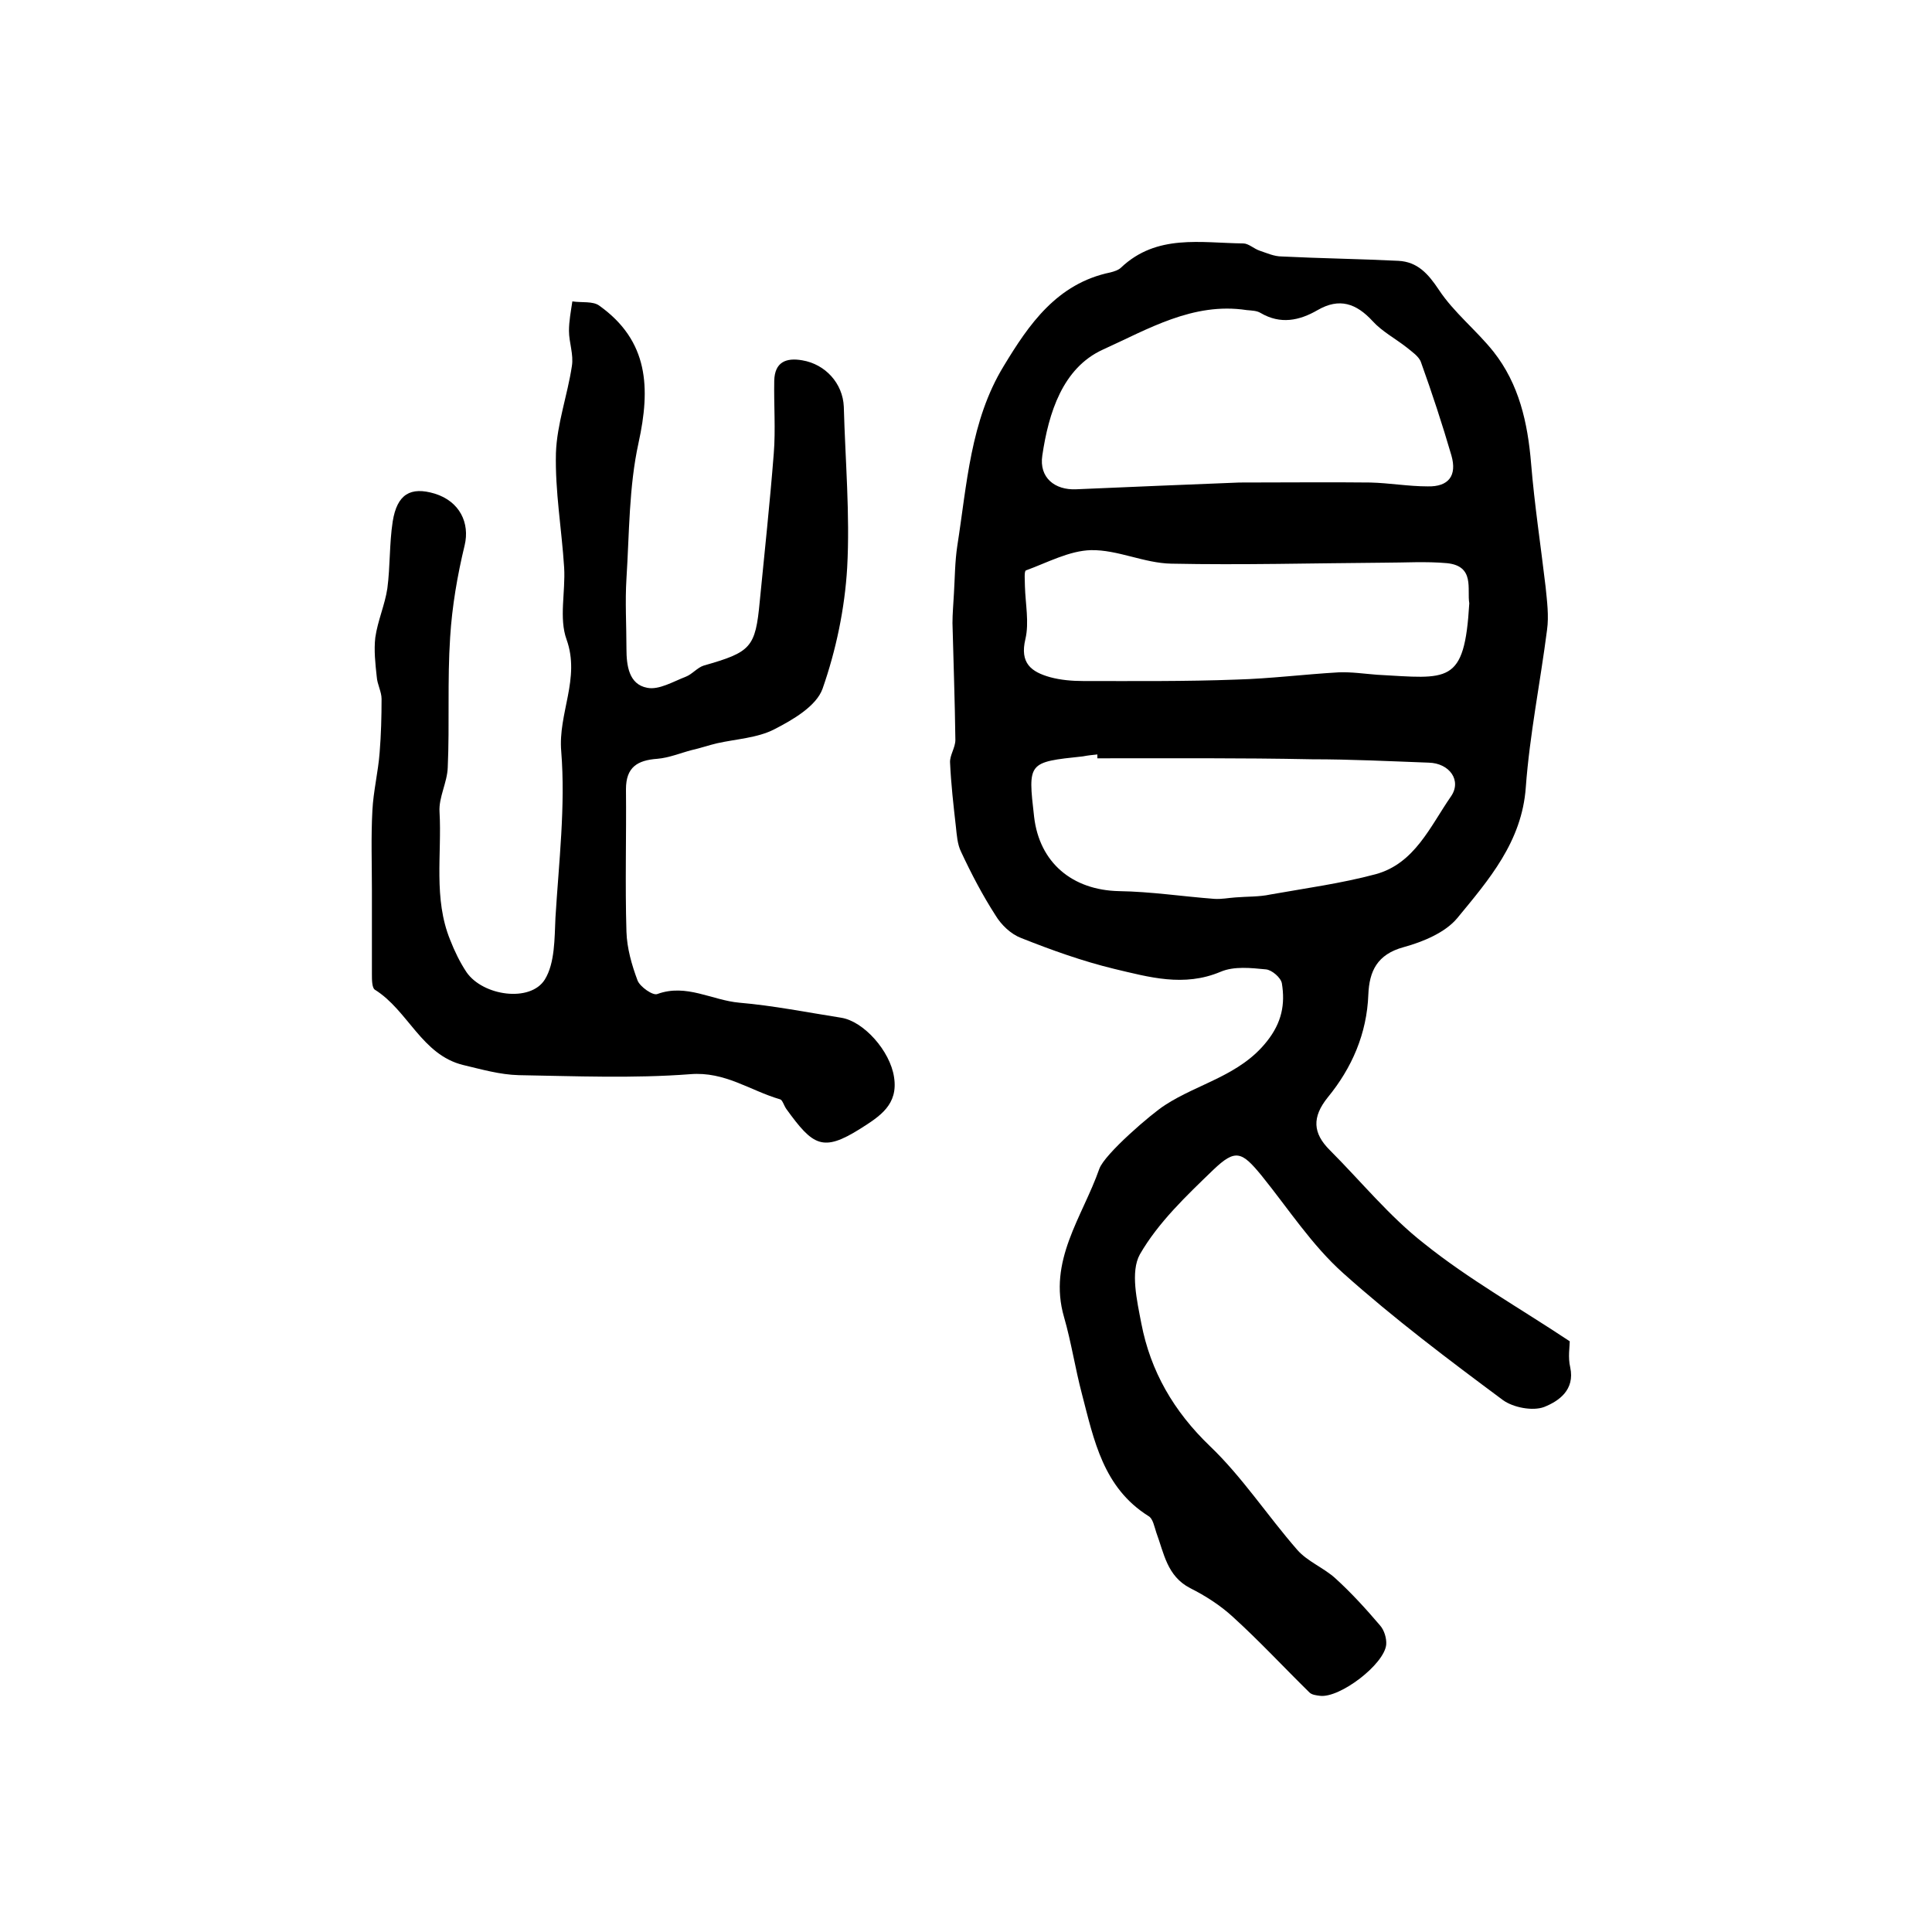
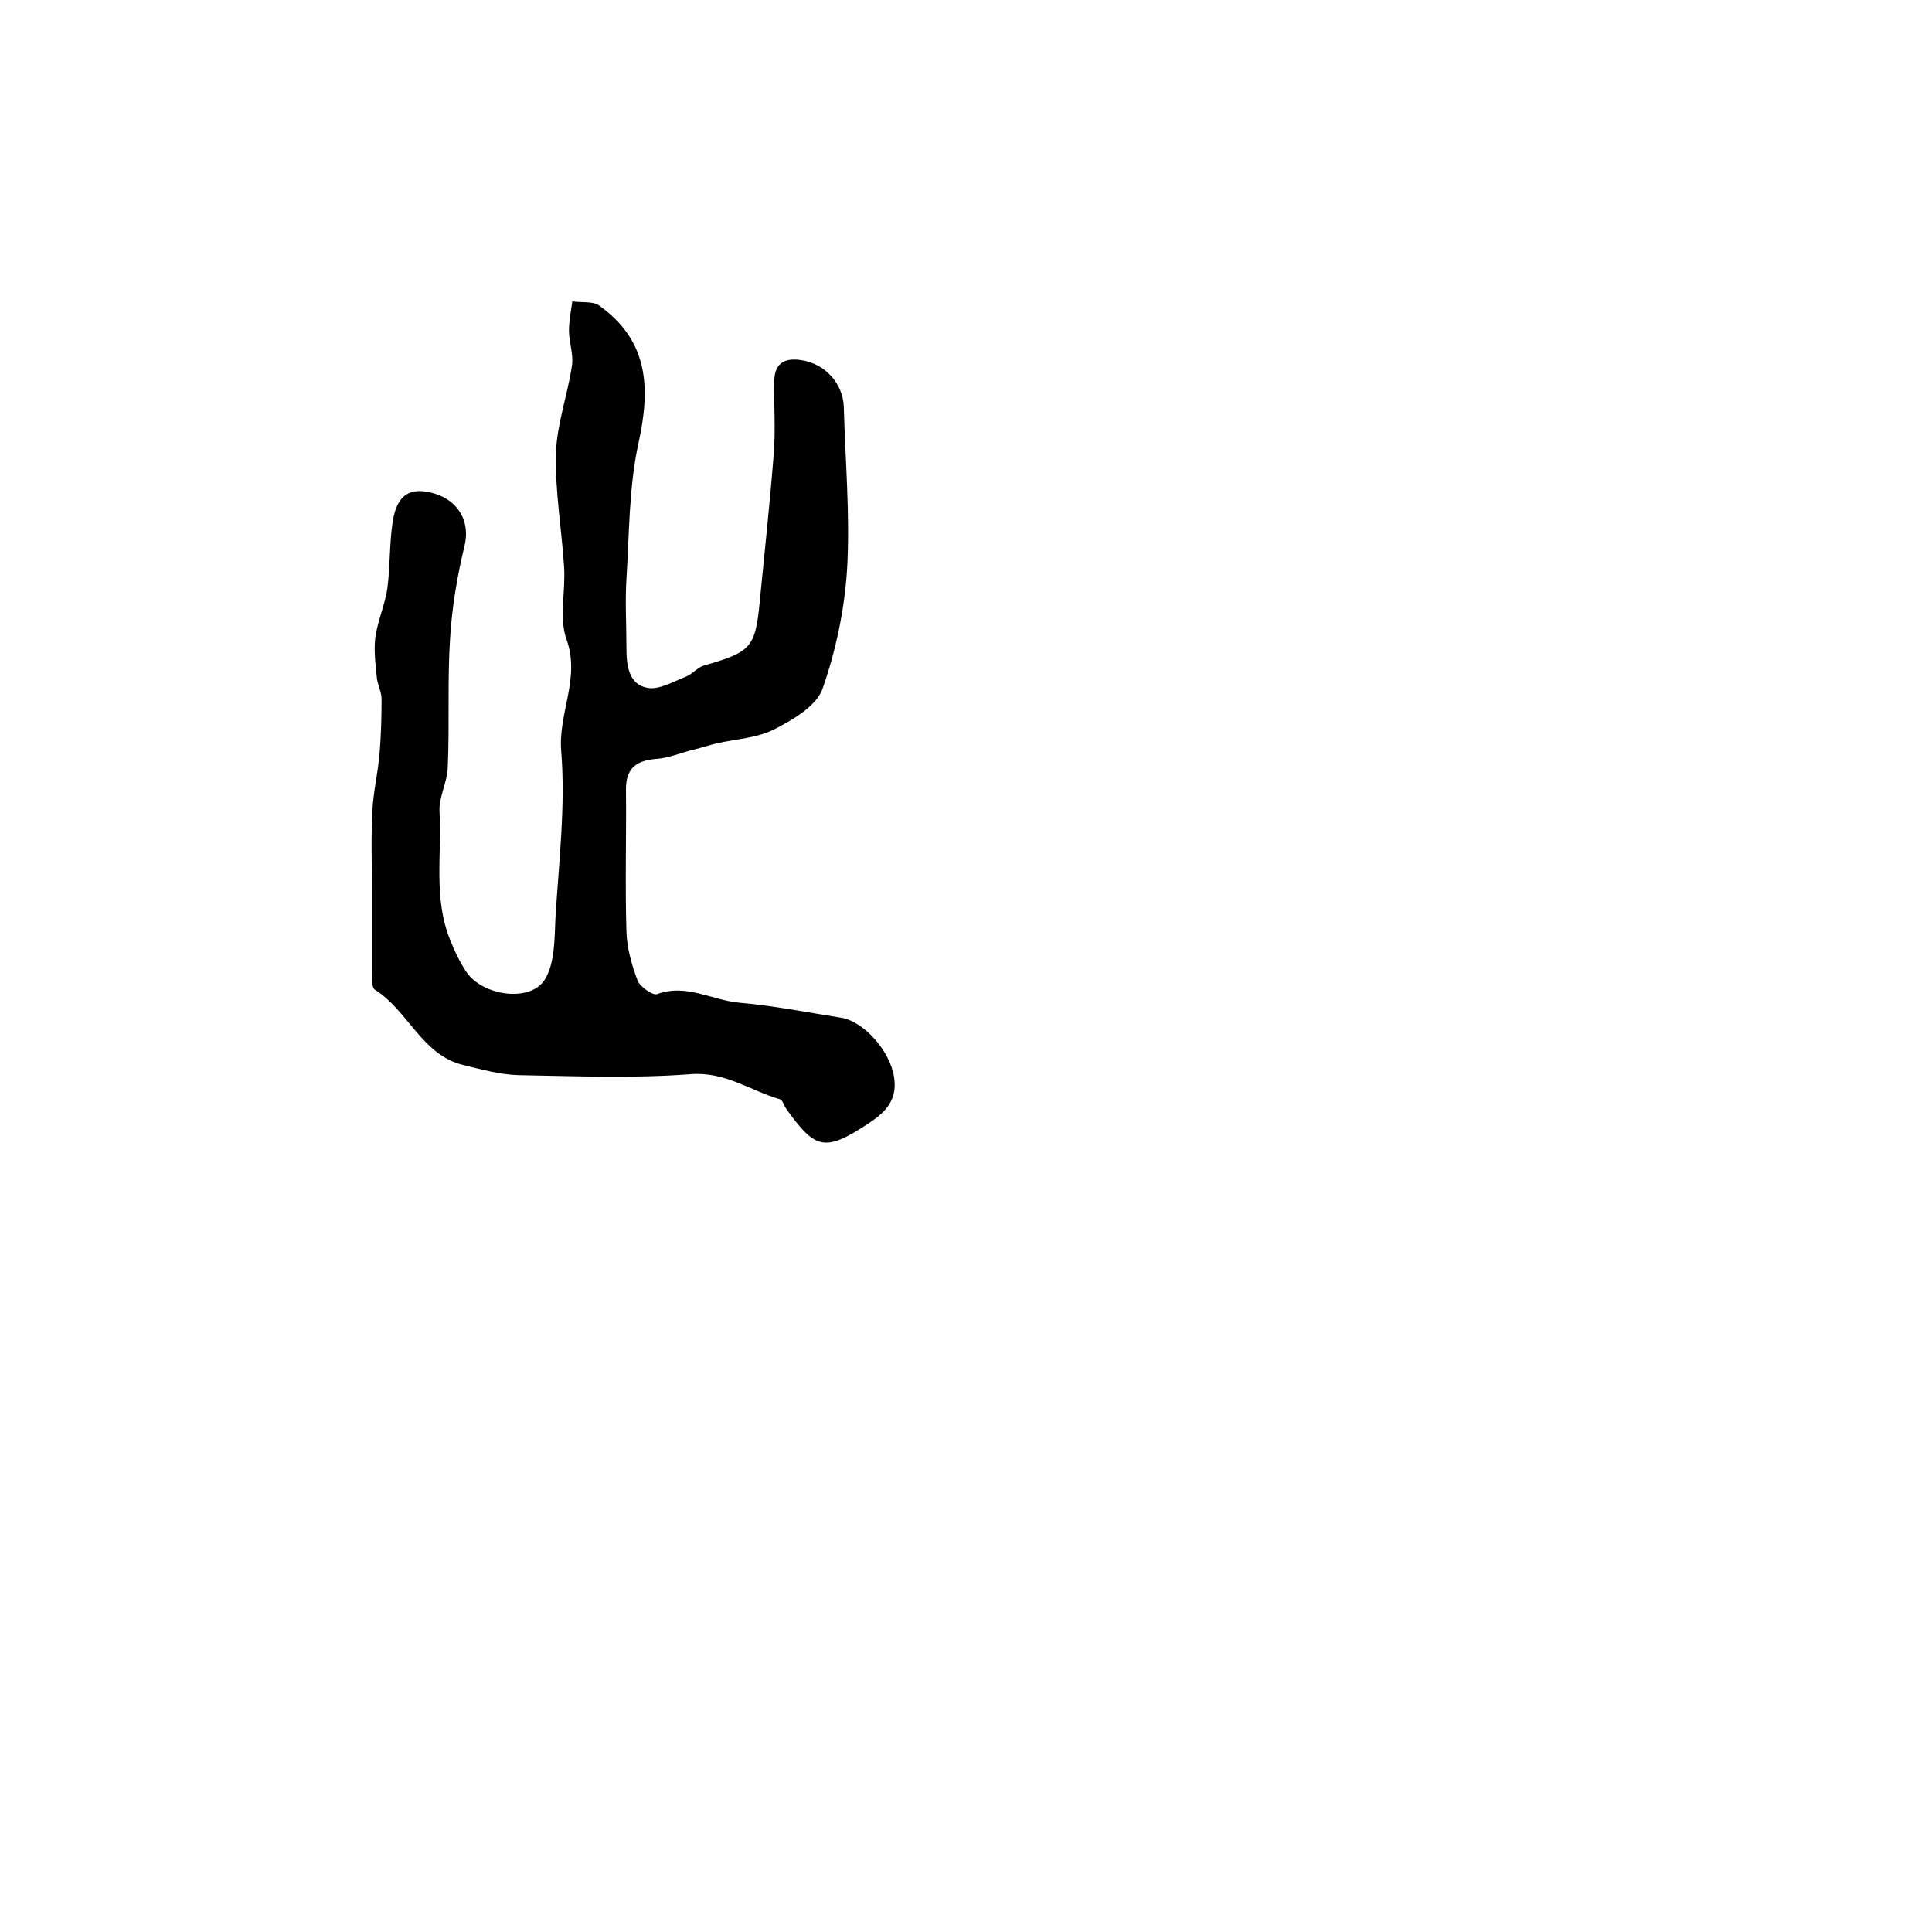
<svg xmlns="http://www.w3.org/2000/svg" version="1.1" id="图层_1" x="0px" y="0px" viewBox="0 0 400 400" style="enable-background:new 0 0 400 400;" xml:space="preserve">
  <style type="text/css">
	.st0{fill:#FFFFFF;}
</style>
  <g>
-     <path d="M325,277.7c0,1.1-0.4,3.3,0.1,5.4c1,4.7-2.4,7-5.4,8.2c-2.4,0.9-6.4,0.1-8.5-1.4c-11.3-8.4-22.6-16.9-33.1-26.3   c-6.5-5.8-11.4-13.4-16.9-20.2c-4.1-5-5.4-5.6-10-1.2c-5.6,5.4-11.4,10.9-15.2,17.5c-2,3.6-0.6,9.6,0.3,14.3   c1.9,9.9,6.7,18.2,14.2,25.4c6.7,6.4,11.9,14.4,18.1,21.5c2.1,2.4,5.5,3.7,7.9,5.9c3.3,3,6.3,6.3,9.2,9.7c0.9,1,1.4,2.7,1.3,4   c-0.4,4.1-9.6,11.1-13.7,10.6c-0.8-0.1-1.7-0.2-2.2-0.7c-5.3-5.2-10.3-10.6-15.8-15.6c-2.6-2.4-5.7-4.4-8.9-6   c-4.8-2.5-5.4-7.2-7-11.5c-0.4-1.2-0.7-2.9-1.6-3.4c-9.4-5.9-11.3-15.7-13.8-25.3c-1.4-5.3-2.2-10.7-3.7-15.9   c-3.4-11.7,3.8-20.7,7.3-30.7c1.1-3.1,10.9-11.5,13.6-13.2c6.9-4.5,15.5-6.1,21.1-13.2c3.1-3.9,3.8-7.7,3.1-12   c-0.2-1.2-2.1-2.8-3.3-2.9c-3.1-0.3-6.6-0.7-9.4,0.5c-7.6,3.2-14.8,1.1-22-0.6c-6.6-1.6-13-3.9-19.3-6.4c-2.1-0.8-4.1-2.7-5.3-4.7   c-2.7-4.2-5-8.6-7.1-13.1c-0.8-1.6-0.9-3.5-1.1-5.3c-0.5-4.4-1-8.8-1.2-13.2c-0.1-1.5,1.1-3.1,1.1-4.7c-0.1-8.1-0.4-16.2-0.6-24.2   c0-2,0.2-4.1,0.3-6.1c0.2-3.3,0.2-6.6,0.7-9.9c2-12.7,2.7-25.9,9.6-37.2c5.2-8.6,11-17.1,22.1-19.4c0.8-0.2,1.7-0.5,2.2-1   c7.4-7,16.5-5.1,25.3-5c1.1,0,2.2,1.1,3.4,1.5c1.5,0.5,3,1.2,4.6,1.2c8,0.4,16.1,0.5,24.1,0.9c4,0.2,6.2,2.7,8.4,6   c3.1,4.7,7.8,8.4,11.3,12.8c5.3,6.7,7.1,14.7,7.8,23.2c0.7,8.5,2,17,3,25.5c0.3,3,0.7,6,0.3,8.9c-1.4,10.9-3.6,21.7-4.4,32.6   c-0.8,11.3-7.7,19.2-14.2,27.1c-2.5,3-7.1,4.9-11.1,6c-5.5,1.5-7.1,5-7.3,9.8c-0.3,8.1-3.4,15.2-8.4,21.3   c-3.3,4.1-3.1,7.4,0.4,10.9c6.5,6.5,12.4,13.8,19.6,19.4C304,264.8,314.3,270.6,325,277.7z M256.6,99.9c10,0,18.5-0.1,27.1,0   c4,0.1,7.9,0.8,11.9,0.8c4.3,0.1,6.1-2.2,4.9-6.4c-1.9-6.5-4-12.9-6.3-19.3c-0.4-1.2-1.9-2.2-3-3.1c-2.3-1.8-5.1-3.3-7-5.4   c-3.4-3.7-6.9-4.9-11.4-2.3c-3.8,2.2-7.7,3-11.8,0.6c-0.8-0.5-1.9-0.5-2.9-0.6c-11.1-1.7-20.5,4-29.8,8.2   c-8.3,3.8-11.2,13.1-12.5,21.9c-0.7,4.6,2.6,7.2,7,7C234.5,100.8,246.2,100.3,256.6,99.9z M304.2,124.9c-0.5-2.9,1.2-7.7-4.6-8.3   c-4.4-0.4-8.8-0.1-13.2-0.1c-14.6,0.1-29.3,0.5-43.9,0.2c-5.6-0.1-11.1-2.9-16.6-2.8c-4.5,0.1-9.1,2.6-13.5,4.2   c-0.4,0.2-0.2,2.1-0.2,3.3c0.1,3.6,0.9,7.5,0.1,10.9c-1.2,5,1.2,6.8,5.1,7.9c2.2,0.6,4.6,0.8,6.9,0.8c10.6,0,21.1,0.1,31.7-0.3   c7.1-0.2,14.1-1.1,21.2-1.5c2.6-0.1,5.3,0.3,7.9,0.5C299.9,140.5,303.2,141.9,304.2,124.9z M227.2,157c0-0.3,0-0.5,0-0.8   c-1,0.1-2,0.2-3,0.4c-11.4,1.2-11.4,1.2-10.1,12.5c1.1,9.5,7.9,15.2,17.6,15.4c6.6,0.1,13.1,1.1,19.7,1.6c1.5,0.1,2.9-0.2,4.4-0.3   c2.4-0.2,4.9-0.1,7.2-0.6c7.3-1.3,14.7-2.3,21.8-4.2c8.1-2.2,11.3-9.9,15.6-16.1c2.3-3.3-0.3-6.9-4.6-7c-8.1-0.3-16.1-0.7-24.2-0.7   C256.8,156.9,242,157,227.2,157z" />
    <path d="M77,184.3c0-5.5-0.2-11,0.1-16.5c0.2-4,1.2-8,1.5-12c0.3-3.7,0.4-7.4,0.4-11.1c0-1.5-0.9-3-1-4.6c-0.3-2.7-0.6-5.5-0.3-8.1   c0.5-3.5,2-6.8,2.5-10.2c0.6-4.6,0.4-9.2,1.1-13.8c0.9-5.7,3.7-7.3,8.7-5.8c5.2,1.6,7.3,6.1,6.2,10.7c-1.5,6.2-2.6,12.6-3,19   c-0.6,9-0.1,18-0.5,27c-0.1,3.1-1.9,6.2-1.7,9.2c0.5,8.8-1.3,17.9,2.2,26.5c0.9,2.3,2,4.6,3.4,6.7c3.4,4.9,13.2,6.3,16.2,1.5   c2.1-3.4,2-8.5,2.2-12.8c0.7-11.5,2.1-23.1,1.2-34.4c-0.7-7.9,4-15.1,1.1-23.2c-1.6-4.4-0.2-9.9-0.5-14.9   c-0.5-7.9-1.9-15.8-1.7-23.7c0.2-6,2.4-12,3.3-18c0.4-2.4-0.6-4.9-0.6-7.3c0-2,0.4-4.1,0.7-6.1c1.9,0.3,4.3-0.1,5.6,0.9   c10.2,7.3,10.6,17,8.1,28.4c-2,9.1-1.9,18.7-2.5,28.1c-0.3,4.8,0,9.6,0,14.5c0,3.5,0.5,7.4,4.3,8.1c2.4,0.5,5.4-1.3,8-2.3   c1.3-0.5,2.4-1.9,3.7-2.3c9.8-2.8,10.7-3.7,11.6-13.3c1-10.2,2.1-20.4,2.9-30.6c0.4-5,0-10.1,0.1-15.1c0.1-3.8,2.4-4.8,5.8-4.2   c4.8,0.8,8.4,4.8,8.6,9.6c0.3,11.1,1.3,22.3,0.7,33.3c-0.5,8.5-2.3,17.1-5.1,25.1c-1.3,3.6-6.1,6.4-10,8.4c-3.5,1.8-7.9,2-11.9,2.9   c-1.7,0.4-3.4,1-5.2,1.4c-2.3,0.6-4.7,1.6-7.1,1.8c-4.1,0.3-6.5,1.7-6.5,6.3c0.1,9.8-0.2,19.7,0.1,29.5c0.1,3.4,1.1,6.9,2.3,10.1   c0.5,1.3,3.2,3.2,4.1,2.8c6-2.2,11.3,1.3,17,1.8c7,0.6,14,2,21,3.1c4.7,0.7,10.2,6.9,11,12.3c0.9,5.7-2.9,8.1-7,10.7   c-7.8,4.9-9.8,3.5-15.3-4.1c-0.5-0.7-0.8-1.9-1.3-2c-6.2-1.8-11.4-5.8-18.6-5.2c-11.8,0.9-23.7,0.4-35.5,0.2   c-3.9-0.1-7.7-1.2-11.5-2.1c-8.6-2.1-11.4-11.3-18.3-15.6c-0.6-0.4-0.6-2.1-0.6-3.2C77,195.7,77,190,77,184.3z" />
  </g>
</svg>